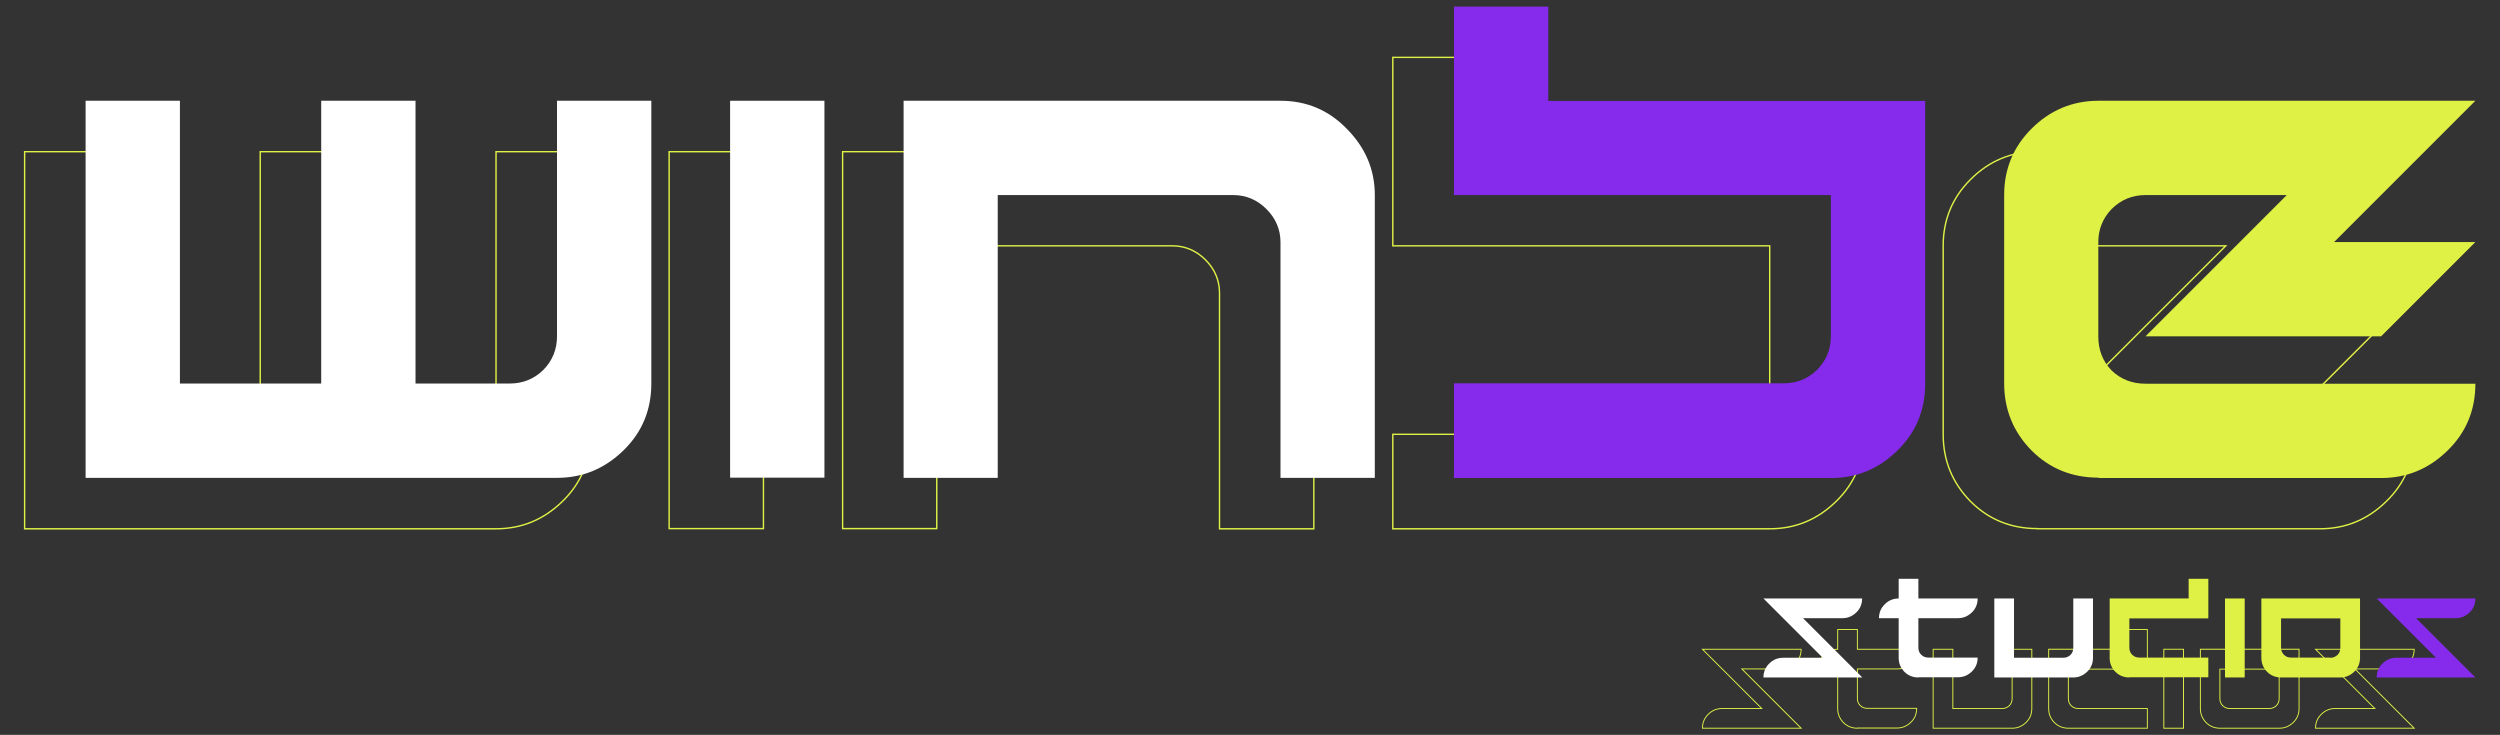
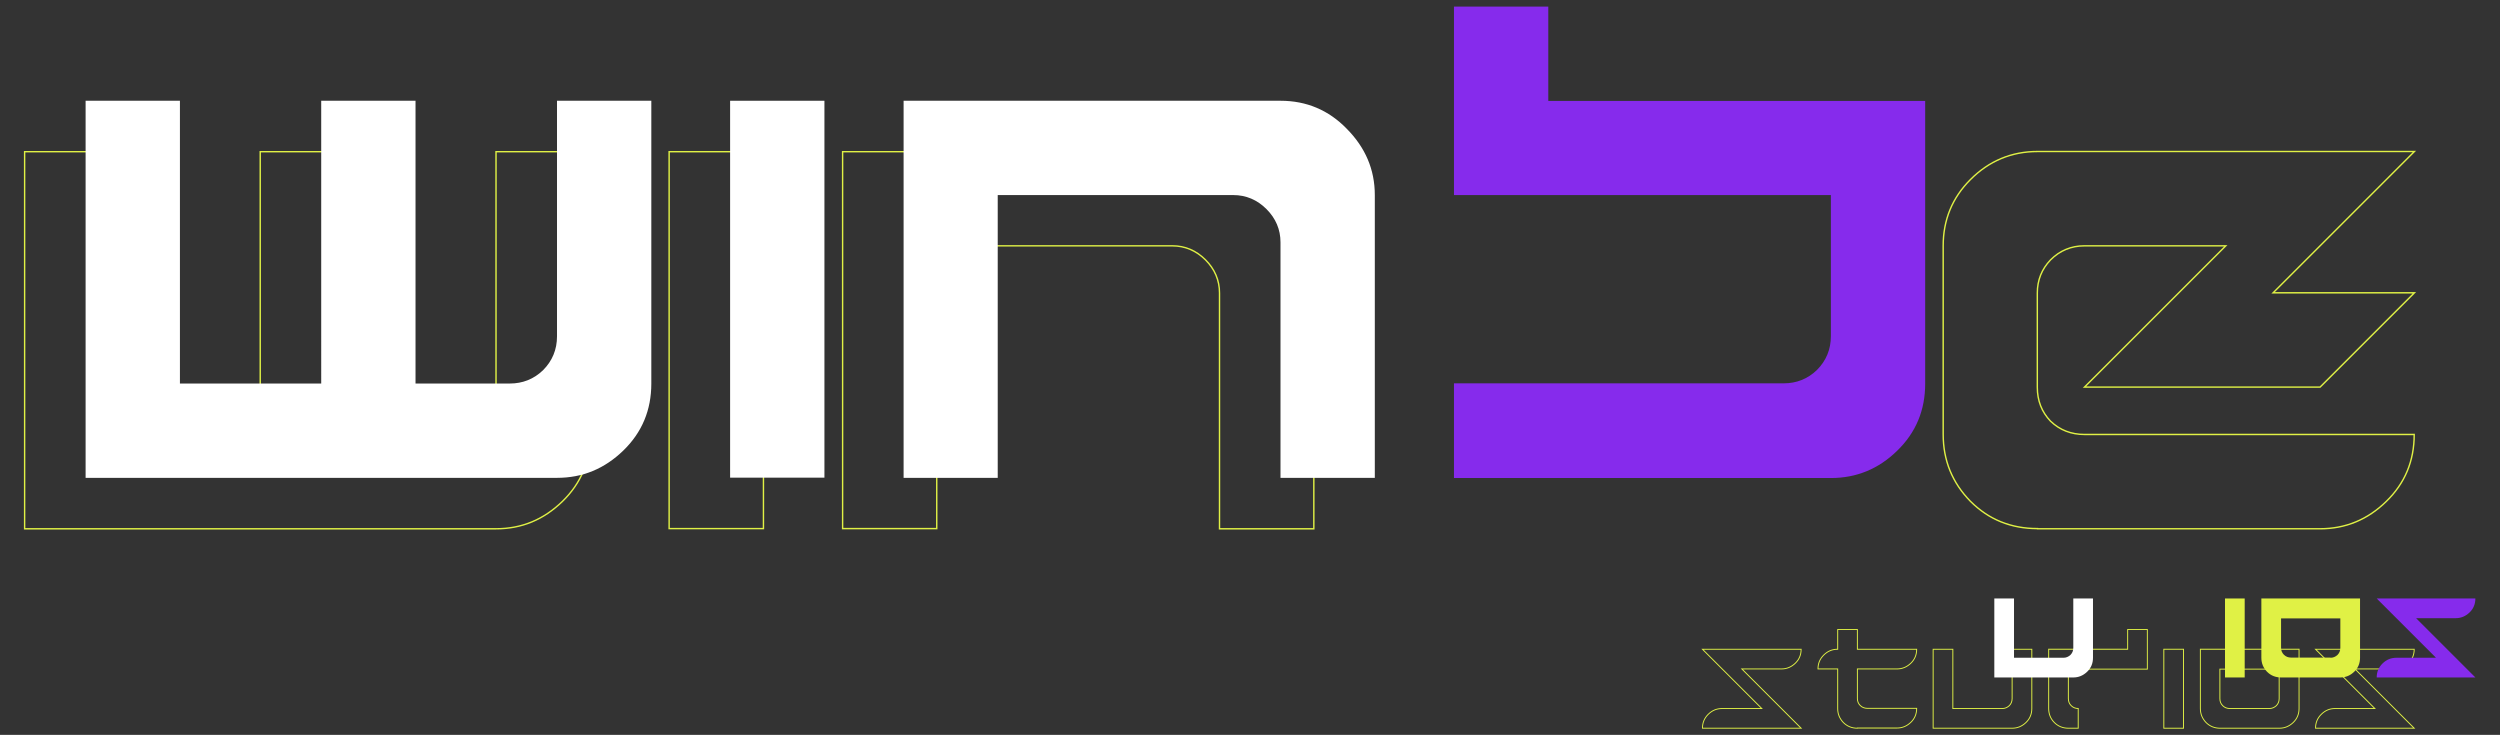
<svg xmlns="http://www.w3.org/2000/svg" version="1.1" id="Capa_1" x="0px" y="0px" viewBox="0 0 1320 388" style="enable-background:new 0 0 1320 388;" xml:space="preserve">
  <rect x="0" y="0" width="1320" height="388" fill="#333333" stroke="none" />
  <style type="text/css">
	.st0{fill:none;stroke:#E0F145;stroke-width:0.5;stroke-miterlimit:10;}
	.st1{fill:none;stroke:#E0F145;stroke-width:0.75;stroke-miterlimit:10;}
	.st2{fill:#FFFFFF;}
	.st3{fill:#E0F145;}
	.st4{fill:#862BEC;}
</style>
  <g>
    <g>
      <g>
        <path class="st0" d="M898.9,384.5c0-2.9,1-5.3,3-7.3c2.1-2.1,4.5-3.1,7.4-3.1h20.9l-31.3-31.3h52.1c0,2.9-1,5.4-3.1,7.4     c-2.1,2-4.5,3-7.3,3h-20.9l31.3,31.3H898.9z" />
        <path class="st0" d="M980.7,384.5c-2.9,0-5.4-1-7.4-3c-2-2.1-3-4.5-3-7.4v-20.9h-10.4c0-2.9,1-5.3,3-7.3c2.1-2.1,4.5-3.1,7.4-3.1     v-10.4h10.4v10.4h31.3c0,2.9-1,5.4-3.1,7.4c-2.1,2-4.5,3-7.3,3h-20.9v15.6c0,1.5,0.5,2.7,1.5,3.7c1,1,2.3,1.5,3.7,1.5h26.1     c0,2.9-1,5.4-3.1,7.4c-2.1,2-4.5,3-7.3,3H980.7z" />
        <path class="st0" d="M1020.7,384.5v-41.7h10.4v31.3h26.1c1.4,0,2.6-0.5,3.7-1.5c1-1,1.5-2.3,1.5-3.7v-26.1h10.4v31.3     c0,2.9-1,5.4-3.1,7.4c-2.1,2-4.5,3-7.3,3H1020.7z" />
-         <path class="st0" d="M1092.1,384.5c-2.9,0-5.4-1-7.4-3c-2-2-3-4.5-3-7.4v-31.3h41.7v-10.4h10.4v20.9h-41.7v15.6     c0,1.5,0.5,2.7,1.5,3.7c1,1,2.3,1.5,3.7,1.5h36.5v10.4H1092.1z" />
+         <path class="st0" d="M1092.1,384.5c-2.9,0-5.4-1-7.4-3c-2-2-3-4.5-3-7.4v-31.3h41.7v-10.4h10.4v20.9h-41.7v15.6     c0,1.5,0.5,2.7,1.5,3.7c1,1,2.3,1.5,3.7,1.5v10.4H1092.1z" />
        <path class="st0" d="M1142.5,384.5v-41.7h10.4v41.7H1142.5z" />
        <path class="st0" d="M1172.2,384.5c-2.9,0-5.4-1-7.4-3c-2-2.1-3-4.5-3-7.4v-31.3h52.1v31.3c0,2.9-1,5.4-3.1,7.4     c-2.1,2-4.5,3-7.3,3H1172.2z M1198.2,374.1c1.4,0,2.6-0.5,3.7-1.5c1-1,1.5-2.3,1.5-3.7v-15.6h-31.3v15.6c0,1.5,0.5,2.7,1.5,3.7     c1,1,2.3,1.5,3.7,1.5H1198.2z" />
        <path class="st0" d="M1222.6,384.5c0-2.9,1-5.3,3-7.3c2.1-2.1,4.5-3.1,7.4-3.1h20.9l-31.3-31.3h52.1c0,2.9-1,5.4-3.1,7.4     c-2.1,2-4.5,3-7.3,3h-20.9l31.3,31.3H1222.6z" />
      </g>
      <g>
        <path class="st1" d="M13,279.1v-199h49.8v149.3h74.6V80.1h49.8v149.3h49.8c6.7,0,12.6-2.3,17.5-7c4.9-4.9,7.4-10.9,7.4-17.9V80.1     h49.8v149.3c0,14-4.9,25.8-14.8,35.4c-9.9,9.6-21.5,14.4-35,14.4H13z" />
        <path class="st1" d="M353.3,279.1v-199h49.8v199H353.3z" />
        <path class="st1" d="M444.9,279.1v-199h199c13.7,0,25.4,4.9,35,14.8c9.8,9.9,14.8,21.5,14.8,35v149.3h-49.8V154.7     c0-6.7-2.5-12.6-7.4-17.5c-4.9-4.9-10.8-7.4-17.5-7.4H494.6v149.3H444.9z" />
-         <path class="st1" d="M735.4,279.1v-49.8h174.1c6.7,0,12.6-2.3,17.5-7c4.9-4.9,7.4-10.9,7.4-17.9v-74.6h-199V30.3h49.8v49.8h199     v149.3c0,14-4.9,25.8-14.8,35.4c-9.8,9.6-21.5,14.4-35,14.4H735.4z" />
        <path class="st1" d="M1075.8,279.1c-14,0-25.8-4.8-35.4-14.4c-9.6-9.8-14.4-21.6-14.4-35.4v-99.5c0-13.7,4.8-25.4,14.4-35     c9.8-9.8,21.6-14.8,35.4-14.8h199l-74.6,74.6h74.6l-49.8,49.8h-124.4l74.6-74.6h-74.6c-7,0-13,2.5-17.9,7.4     c-4.7,4.9-7,10.8-7,17.5v49.8c0,7,2.3,13,7,17.9c4.9,4.7,10.9,7,17.9,7h174.1c0,14-4.9,25.8-14.8,35.4     c-9.8,9.6-21.5,14.4-35,14.4H1075.8z" />
      </g>
    </g>
    <g>
      <g>
-         <path class="st2" d="M931.1,357.7c0-2.9,1-5.3,3-7.3c2.1-2.1,4.5-3.1,7.4-3.1h20.9L931.1,316h52.1c0,2.9-1,5.4-3.1,7.4     c-2.1,2-4.5,3-7.3,3H952l31.3,31.3H931.1z" />
-         <path class="st2" d="M1012.9,357.7c-2.9,0-5.4-1-7.4-3c-2-2.1-3-4.5-3-7.4v-20.9h-10.4c0-2.9,1-5.3,3-7.3     c2.1-2.1,4.5-3.1,7.4-3.1v-10.4h10.4V316h31.3c0,2.9-1,5.4-3.1,7.4c-2.1,2-4.5,3-7.3,3h-20.9V342c0,1.5,0.5,2.7,1.5,3.7     c1,1,2.3,1.5,3.7,1.5h26.1c0,2.9-1,5.4-3.1,7.4c-2.1,2-4.5,3-7.3,3H1012.9z" />
        <path class="st2" d="M1053,357.7V316h10.4v31.3h26.1c1.4,0,2.6-0.5,3.7-1.5c1-1,1.5-2.3,1.5-3.7V316h10.4v31.3     c0,2.9-1,5.4-3.1,7.4c-2.1,2-4.5,3-7.3,3H1053z" />
-         <path class="st3" d="M1124.3,357.7c-2.9,0-5.4-1-7.4-3c-2-2-3-4.5-3-7.4V316h41.7v-10.4h10.4v20.9h-41.7V342     c0,1.5,0.5,2.7,1.5,3.7c1,1,2.3,1.5,3.7,1.5h36.5v10.4H1124.3z" />
        <path class="st3" d="M1174.8,357.7V316h10.4v41.7H1174.8z" />
        <path class="st3" d="M1204.4,357.7c-2.9,0-5.4-1-7.4-3c-2-2.1-3-4.5-3-7.4V316h52.1v31.3c0,2.9-1,5.4-3.1,7.4c-2.1,2-4.5,3-7.3,3     H1204.4z M1230.5,347.3c1.4,0,2.6-0.5,3.7-1.5c1-1,1.5-2.3,1.5-3.7v-15.6h-31.3V342c0,1.5,0.5,2.7,1.5,3.7c1,1,2.3,1.5,3.7,1.5     H1230.5z" />
        <path class="st4" d="M1254.9,357.7c0-2.9,1-5.3,3-7.3c2.1-2.1,4.5-3.1,7.4-3.1h20.9l-31.3-31.3h52.1c0,2.9-1,5.4-3.1,7.4     c-2.1,2-4.5,3-7.3,3h-20.9l31.3,31.3H1254.9z" />
      </g>
      <g>
        <path class="st2" d="M45.2,252.2v-199H95v149.3h74.6V53.2h49.8v149.3h49.8c6.7,0,12.6-2.3,17.5-7c4.9-4.9,7.4-10.9,7.4-17.9V53.2     h49.8v149.3c0,14-4.9,25.8-14.8,35.4c-9.9,9.6-21.5,14.4-35,14.4H45.2z" />
        <path class="st2" d="M385.5,252.2v-199h49.8v199H385.5z" />
        <path class="st2" d="M477.1,252.2v-199h199c13.7,0,25.4,4.9,35,14.8c9.8,9.9,14.8,21.5,14.8,35v149.3h-49.8V127.9     c0-6.7-2.5-12.6-7.4-17.5c-4.9-4.9-10.8-7.4-17.5-7.4H526.8v149.3H477.1z" />
        <path class="st4" d="M767.7,252.2v-49.8h174.1c6.7,0,12.6-2.3,17.5-7c4.9-4.9,7.4-10.9,7.4-17.9V103h-199V3.5h49.8v49.8h199     v149.3c0,14-4.9,25.8-14.8,35.4c-9.8,9.6-21.5,14.4-35,14.4H767.7z" />
-         <path class="st3" d="M1108,252.2c-14,0-25.8-4.8-35.4-14.4c-9.6-9.8-14.4-21.6-14.4-35.4V103c0-13.7,4.8-25.4,14.4-35     c9.8-9.8,21.6-14.8,35.4-14.8h199l-74.6,74.6h74.6l-49.8,49.8h-124.4l74.6-74.6h-74.6c-7,0-13,2.5-17.9,7.4     c-4.7,4.9-7,10.8-7,17.5v49.8c0,7,2.3,13,7,17.9c4.9,4.7,10.9,7,17.9,7H1307c0,14-4.9,25.8-14.8,35.4c-9.8,9.6-21.5,14.4-35,14.4     H1108z" />
      </g>
    </g>
  </g>
</svg>